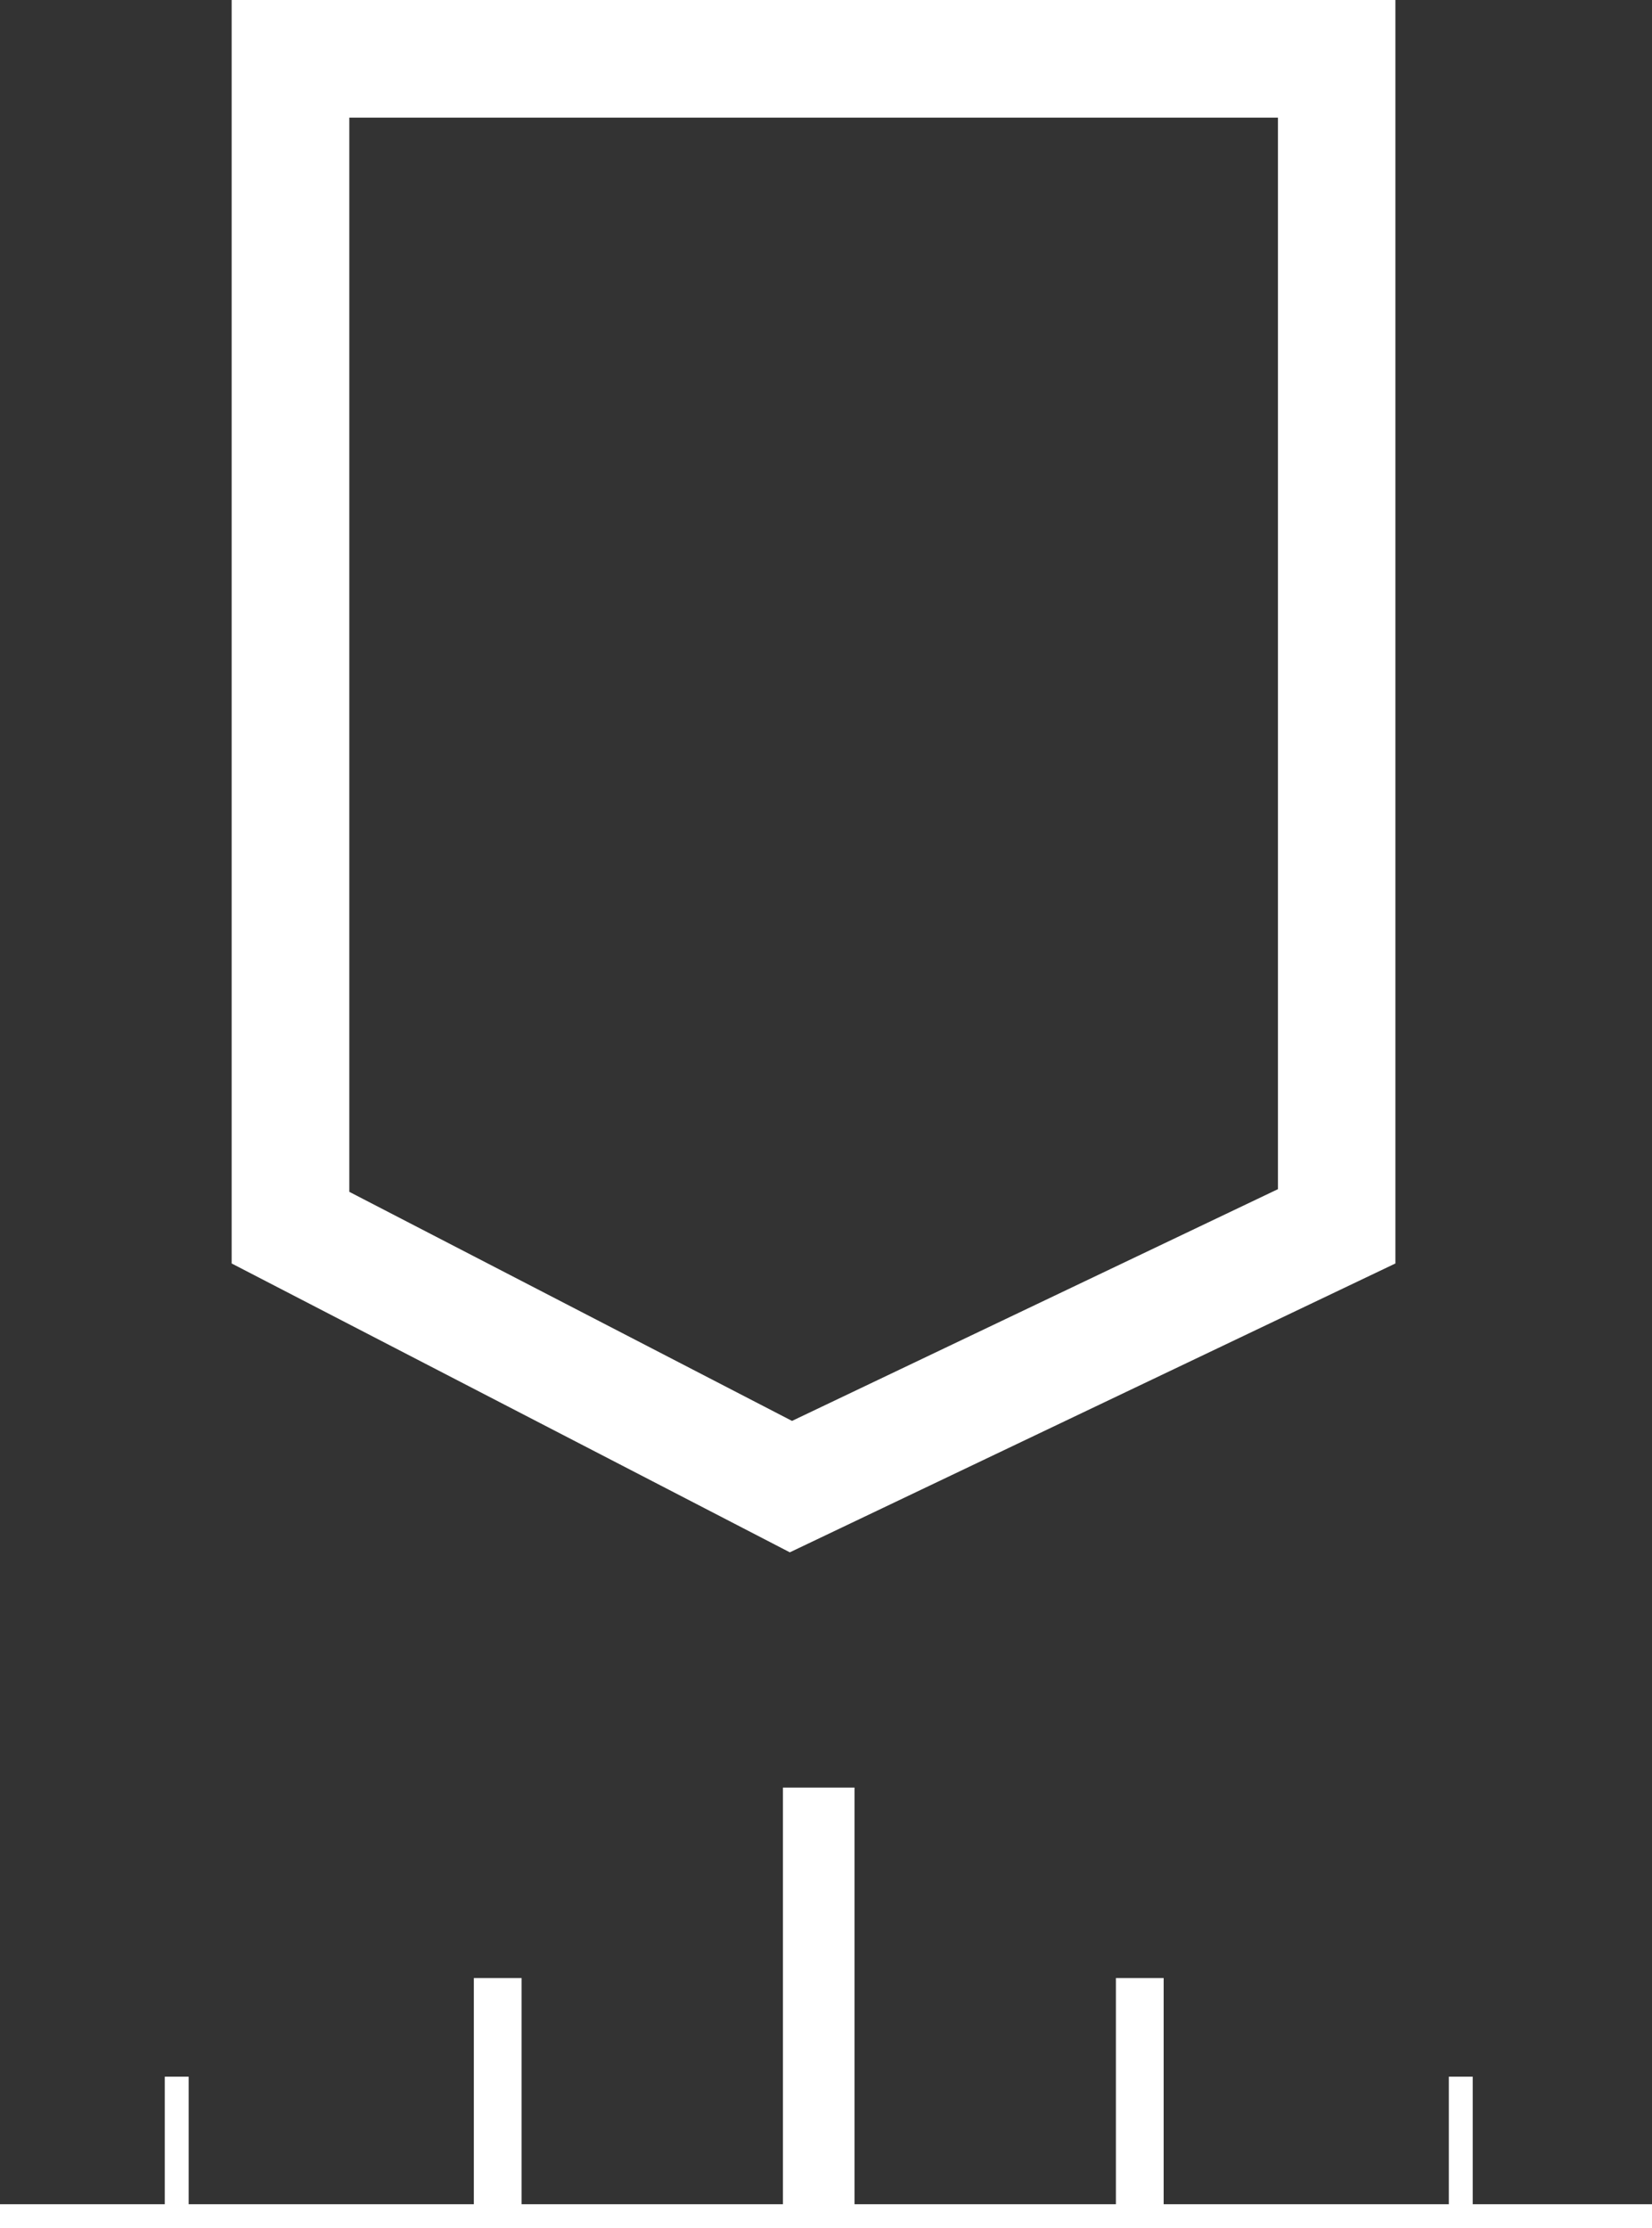
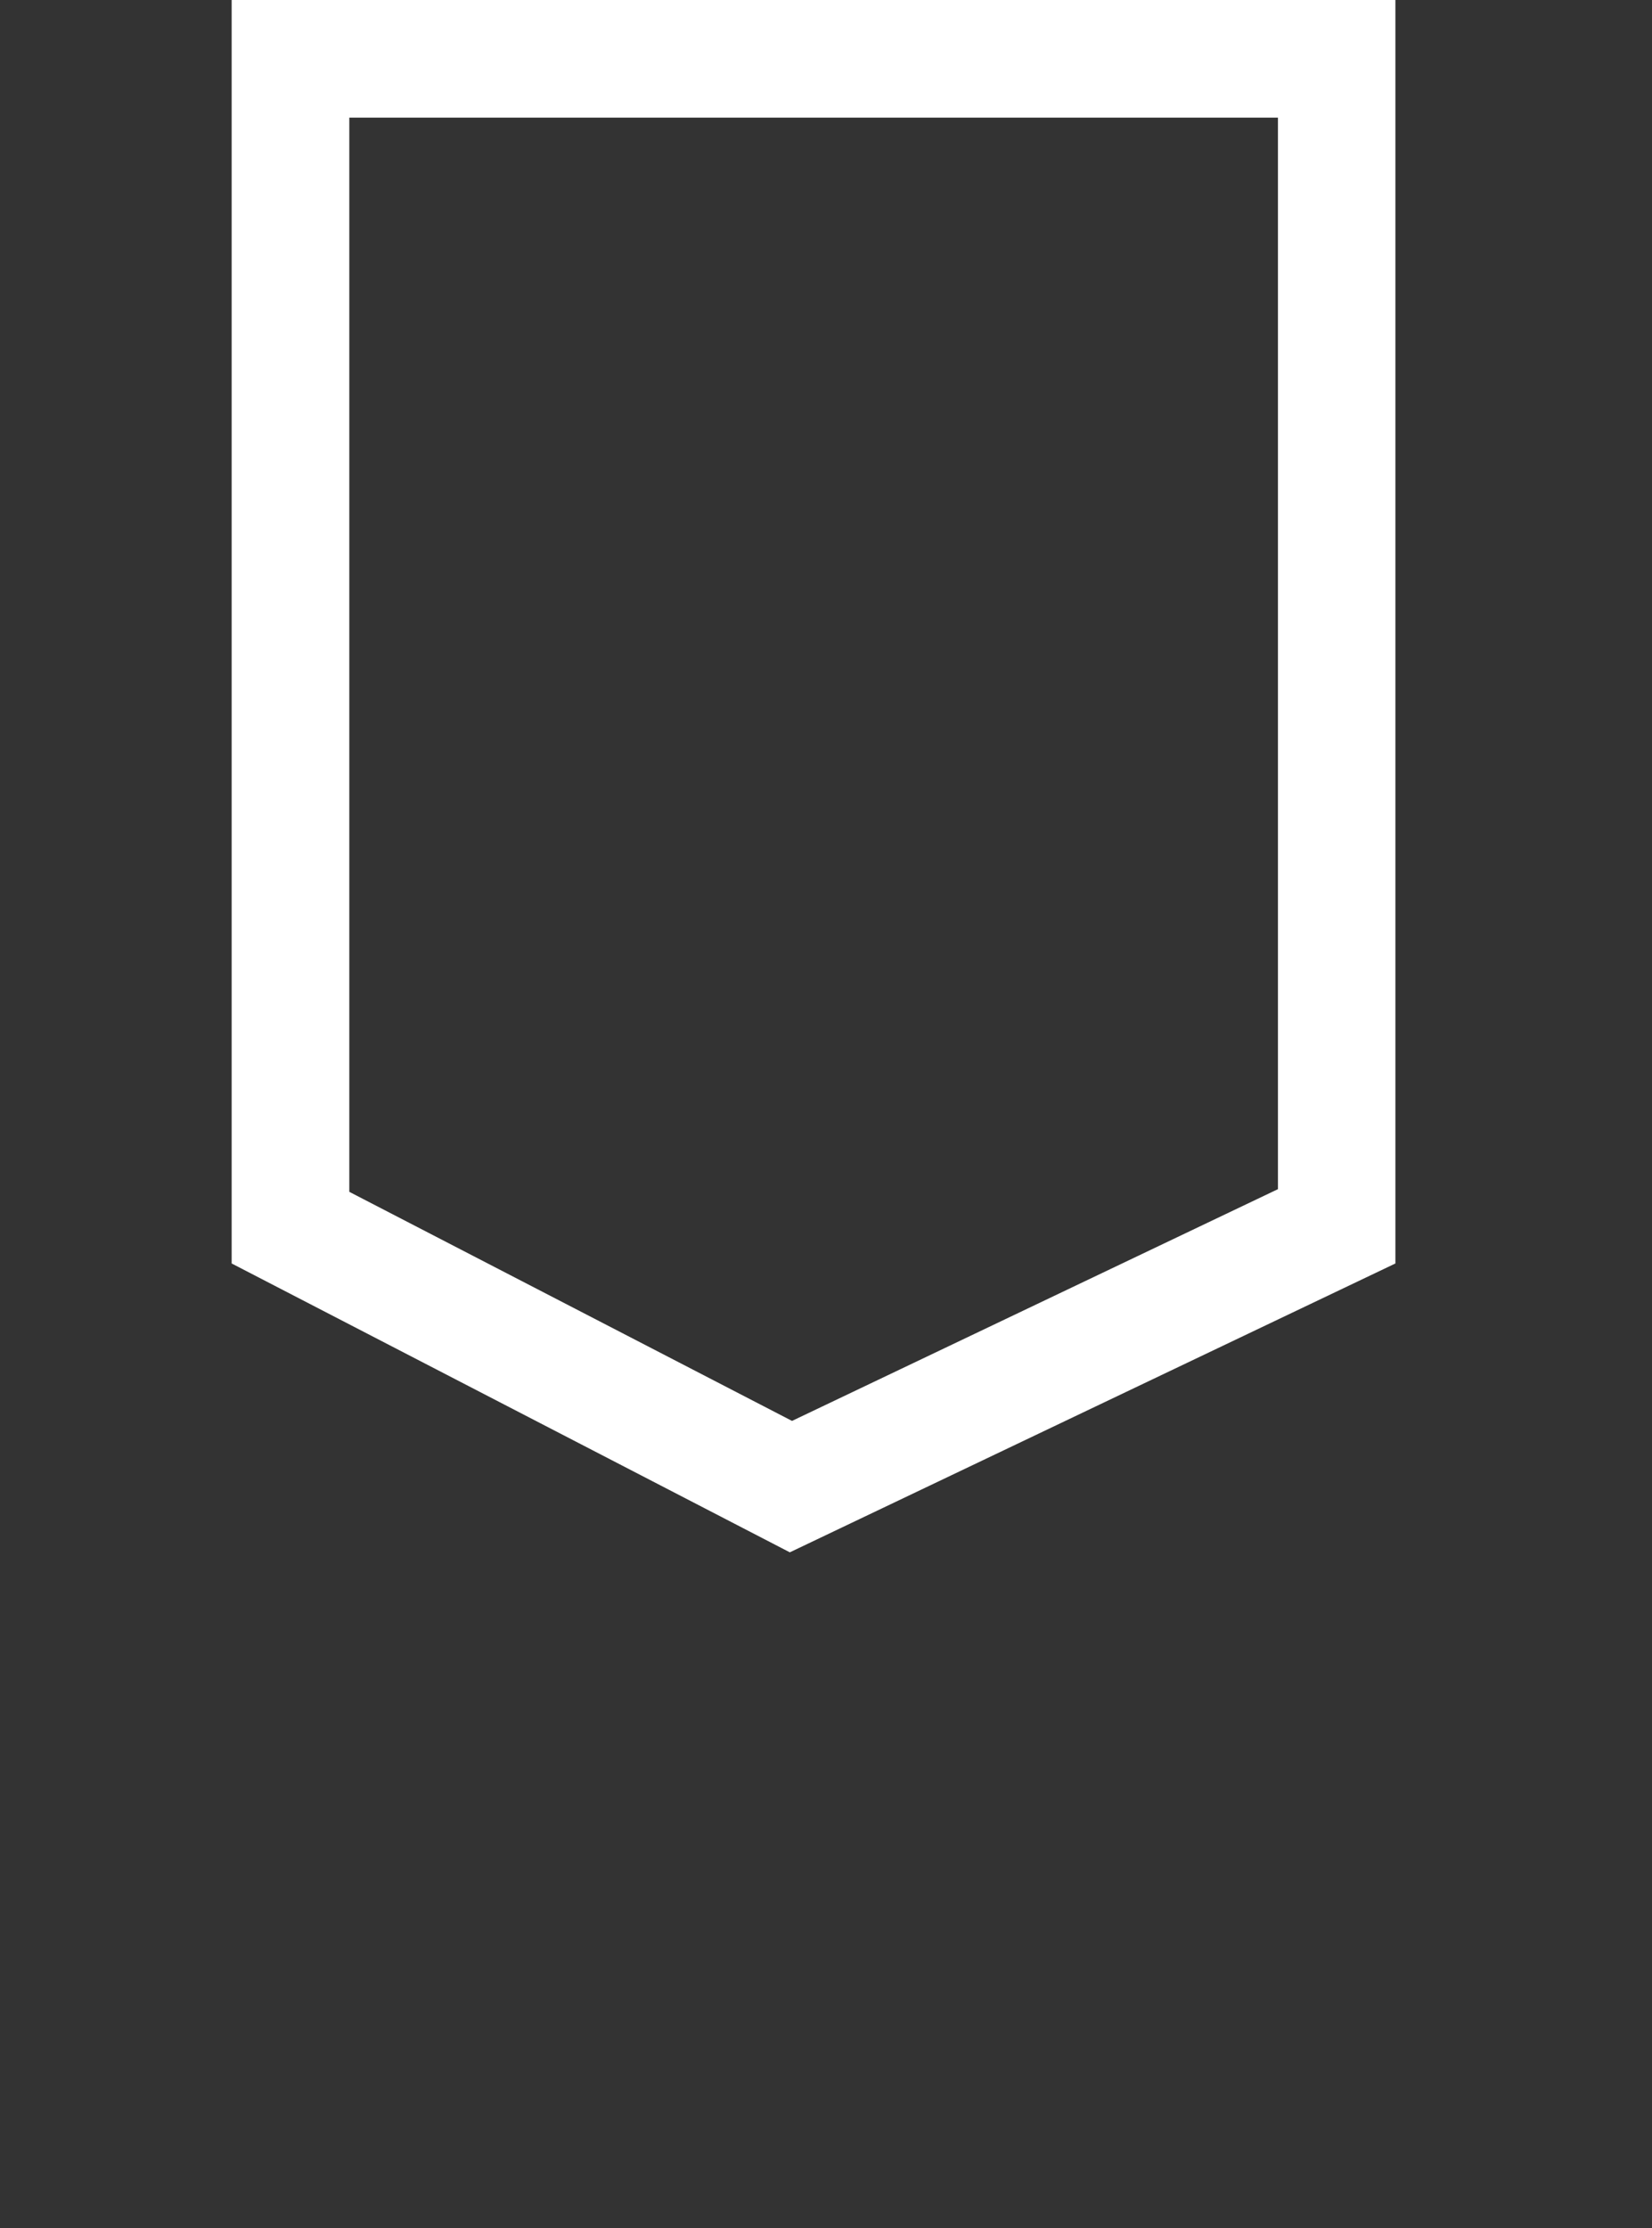
<svg xmlns="http://www.w3.org/2000/svg" width="158" height="213" viewBox="0 0 158 213" fill="none">
  <rect x="0" y="0" width="158" height="213" fill="#333333" stroke="none" />
  <g clip-path="url(#clip0_105_145)">
    <path d="M133.458 120.781V0H22.156V120.781L75.54 148.394L133.458 120.781ZM33.408 11.244H122.224V113.677L75.75 135.831L33.408 113.933V11.244Z" fill="white" />
-     <path d="M140.852 210.71V198.518H138.569V210.71H111.293V189.088H106.726V210.71H81.728V170.882H74.879V210.71H49.886V189.088H45.319V210.71H18.043V198.518H15.759V210.71H0V213H158V210.71H140.852Z" fill="white" />
  </g>
  <defs>
    <clipPath id="clip0_105_145">
      <rect width="158" height="213" fill="white" />
    </clipPath>
  </defs>
</svg>